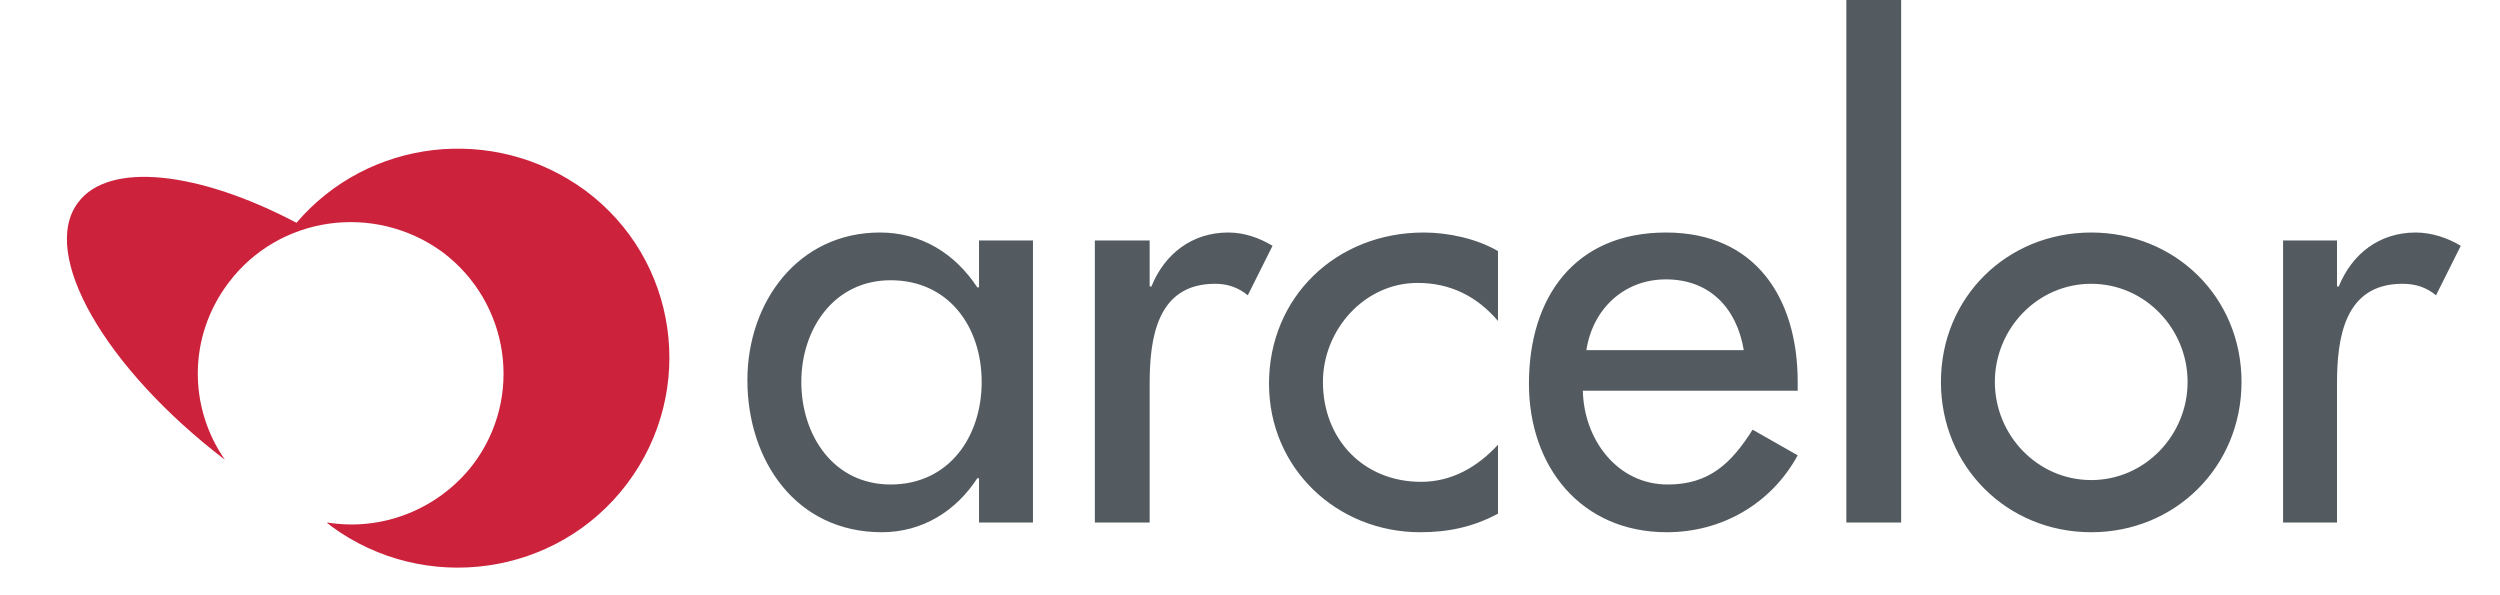
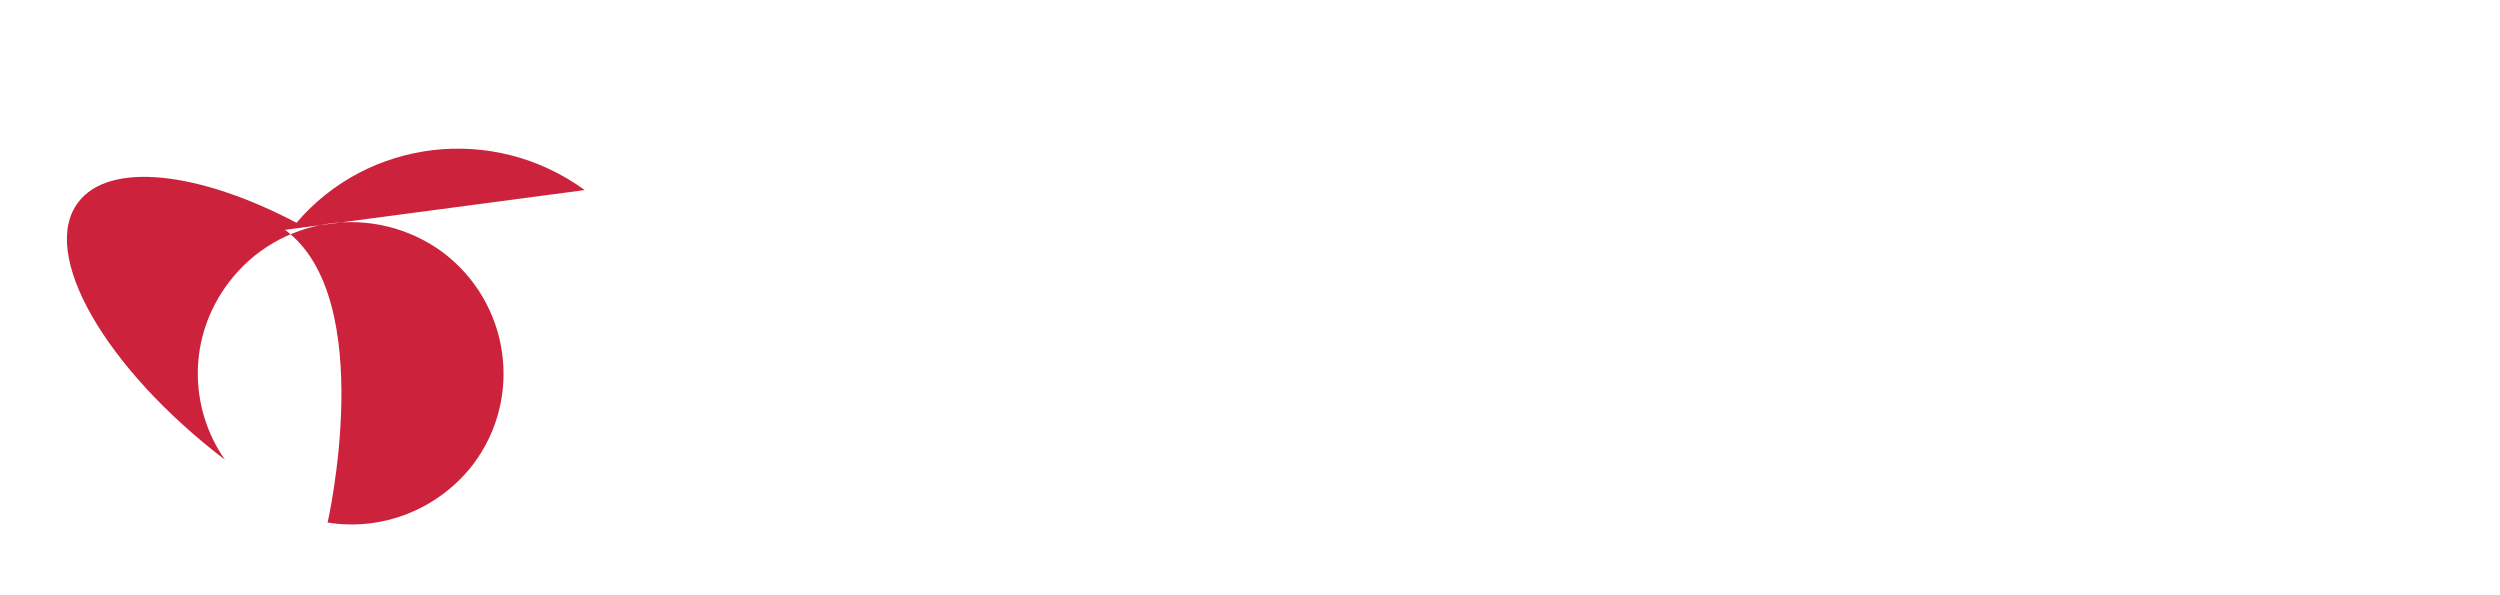
<svg xmlns="http://www.w3.org/2000/svg" height="595" viewBox="-6.096 0 533.344 131.048" width="2500">
  <g fill-rule="evenodd">
-     <path d="m181.421 106.708c-12.656 0-19.667-10.907-19.667-22.588 0-11.684 7.206-22.395 19.667-22.395 12.851 0 20.057 10.321 20.057 22.395 0 12.07-7.206 22.588-20.057 22.588zm31.351-53.745h-11.878v10.321h-.39c-4.868-7.4-12.267-12.073-21.419-12.073-18.11 0-29.209 15.384-29.209 32.52 0 17.719 10.711 33.492 29.599 33.492 8.958 0 16.356-4.673 21.029-11.88h.39v9.738h11.878zm25.702 10.128h.39c2.921-7.207 8.958-11.88 16.941-11.88 3.505 0 6.816 1.169 9.737 2.921l-5.452 10.904c-2.142-1.752-4.479-2.531-7.204-2.531-12.853 0-14.411 12.073-14.411 22.005v30.571h-12.072v-62.118h12.072v10.128zm76.723 7.594c-4.673-5.455-10.518-8.373-17.722-8.373-11.684 0-20.836 10.318-20.836 21.809 0 12.656 8.959 22.002 21.615 22.002 6.814 0 12.463-3.311 16.942-8.177v15.188c-5.452 2.921-10.907 4.09-17.136 4.09-18.305 0-33.299-14.021-33.299-32.713 0-19.084 14.801-33.299 34.078-33.299 5.449 0 11.684 1.362 16.356 4.09v15.383zm19.47 6.424c1.362-8.956 8.18-15.577 17.525-15.577 9.542 0 15.577 6.231 17.136 15.577zm46.539 8.956v-1.945c0-18.305-9.152-32.909-29.013-32.909-20.057 0-30.182 14.215-30.182 33.299 0 18.302 11.487 32.713 30.375 32.713 12.073 0 22.978-6.231 28.819-16.942l-9.929-5.646c-4.676 7.4-9.542 12.073-18.694 12.073-11.294 0-18.498-10.128-18.694-20.643zm10.711-86.065h12.073v115.081h-12.073zm53.938 62.505c11.877 0 21.226 9.932 21.226 21.615 0 11.681-9.349 21.612-21.226 21.612-11.88 0-21.226-9.932-21.226-21.612 0-11.683 9.346-21.615 21.226-21.615zm0-11.294c-18.498 0-33.103 14.215-33.103 32.909 0 18.691 14.604 33.103 33.103 33.103s33.103-14.411 33.103-33.103c0-18.694-14.605-32.909-33.103-32.909zm54.132 11.88h.39c2.921-7.207 8.956-11.88 16.939-11.88 3.507 0 7.011 1.169 9.932 2.921l-5.452 10.904c-2.142-1.752-4.479-2.531-7.4-2.531-12.85 0-14.408 12.073-14.408 22.005v30.571h-11.878v-62.118h11.877z" fill="#535b61" />
-     <path d="m114.047 41.862c-20.056-14.601-47.707-11.291-63.479 7.207-21.42-11.294-41.28-13.629-48.096-4.479-8.568 11.294 5.842 36.413 32.323 56.666-7.983-11.49-8.178-27.067.779-38.944 11.099-14.801 32.13-17.722 47.123-6.814 14.799 11.098 17.915 31.931 6.816 46.731-7.789 10.125-20.251 14.798-32.13 12.853v.193c.39.193.584.39.779.583 20.641 15.19 49.849 11.101 65.232-9.346s11.294-49.459-9.347-64.65z" fill="#cd223c" />
+     <path d="m114.047 41.862c-20.056-14.601-47.707-11.291-63.479 7.207-21.42-11.294-41.28-13.629-48.096-4.479-8.568 11.294 5.842 36.413 32.323 56.666-7.983-11.49-8.178-27.067.779-38.944 11.099-14.801 32.13-17.722 47.123-6.814 14.799 11.098 17.915 31.931 6.816 46.731-7.789 10.125-20.251 14.798-32.13 12.853v.193s11.294-49.459-9.347-64.65z" fill="#cd223c" />
  </g>
</svg>